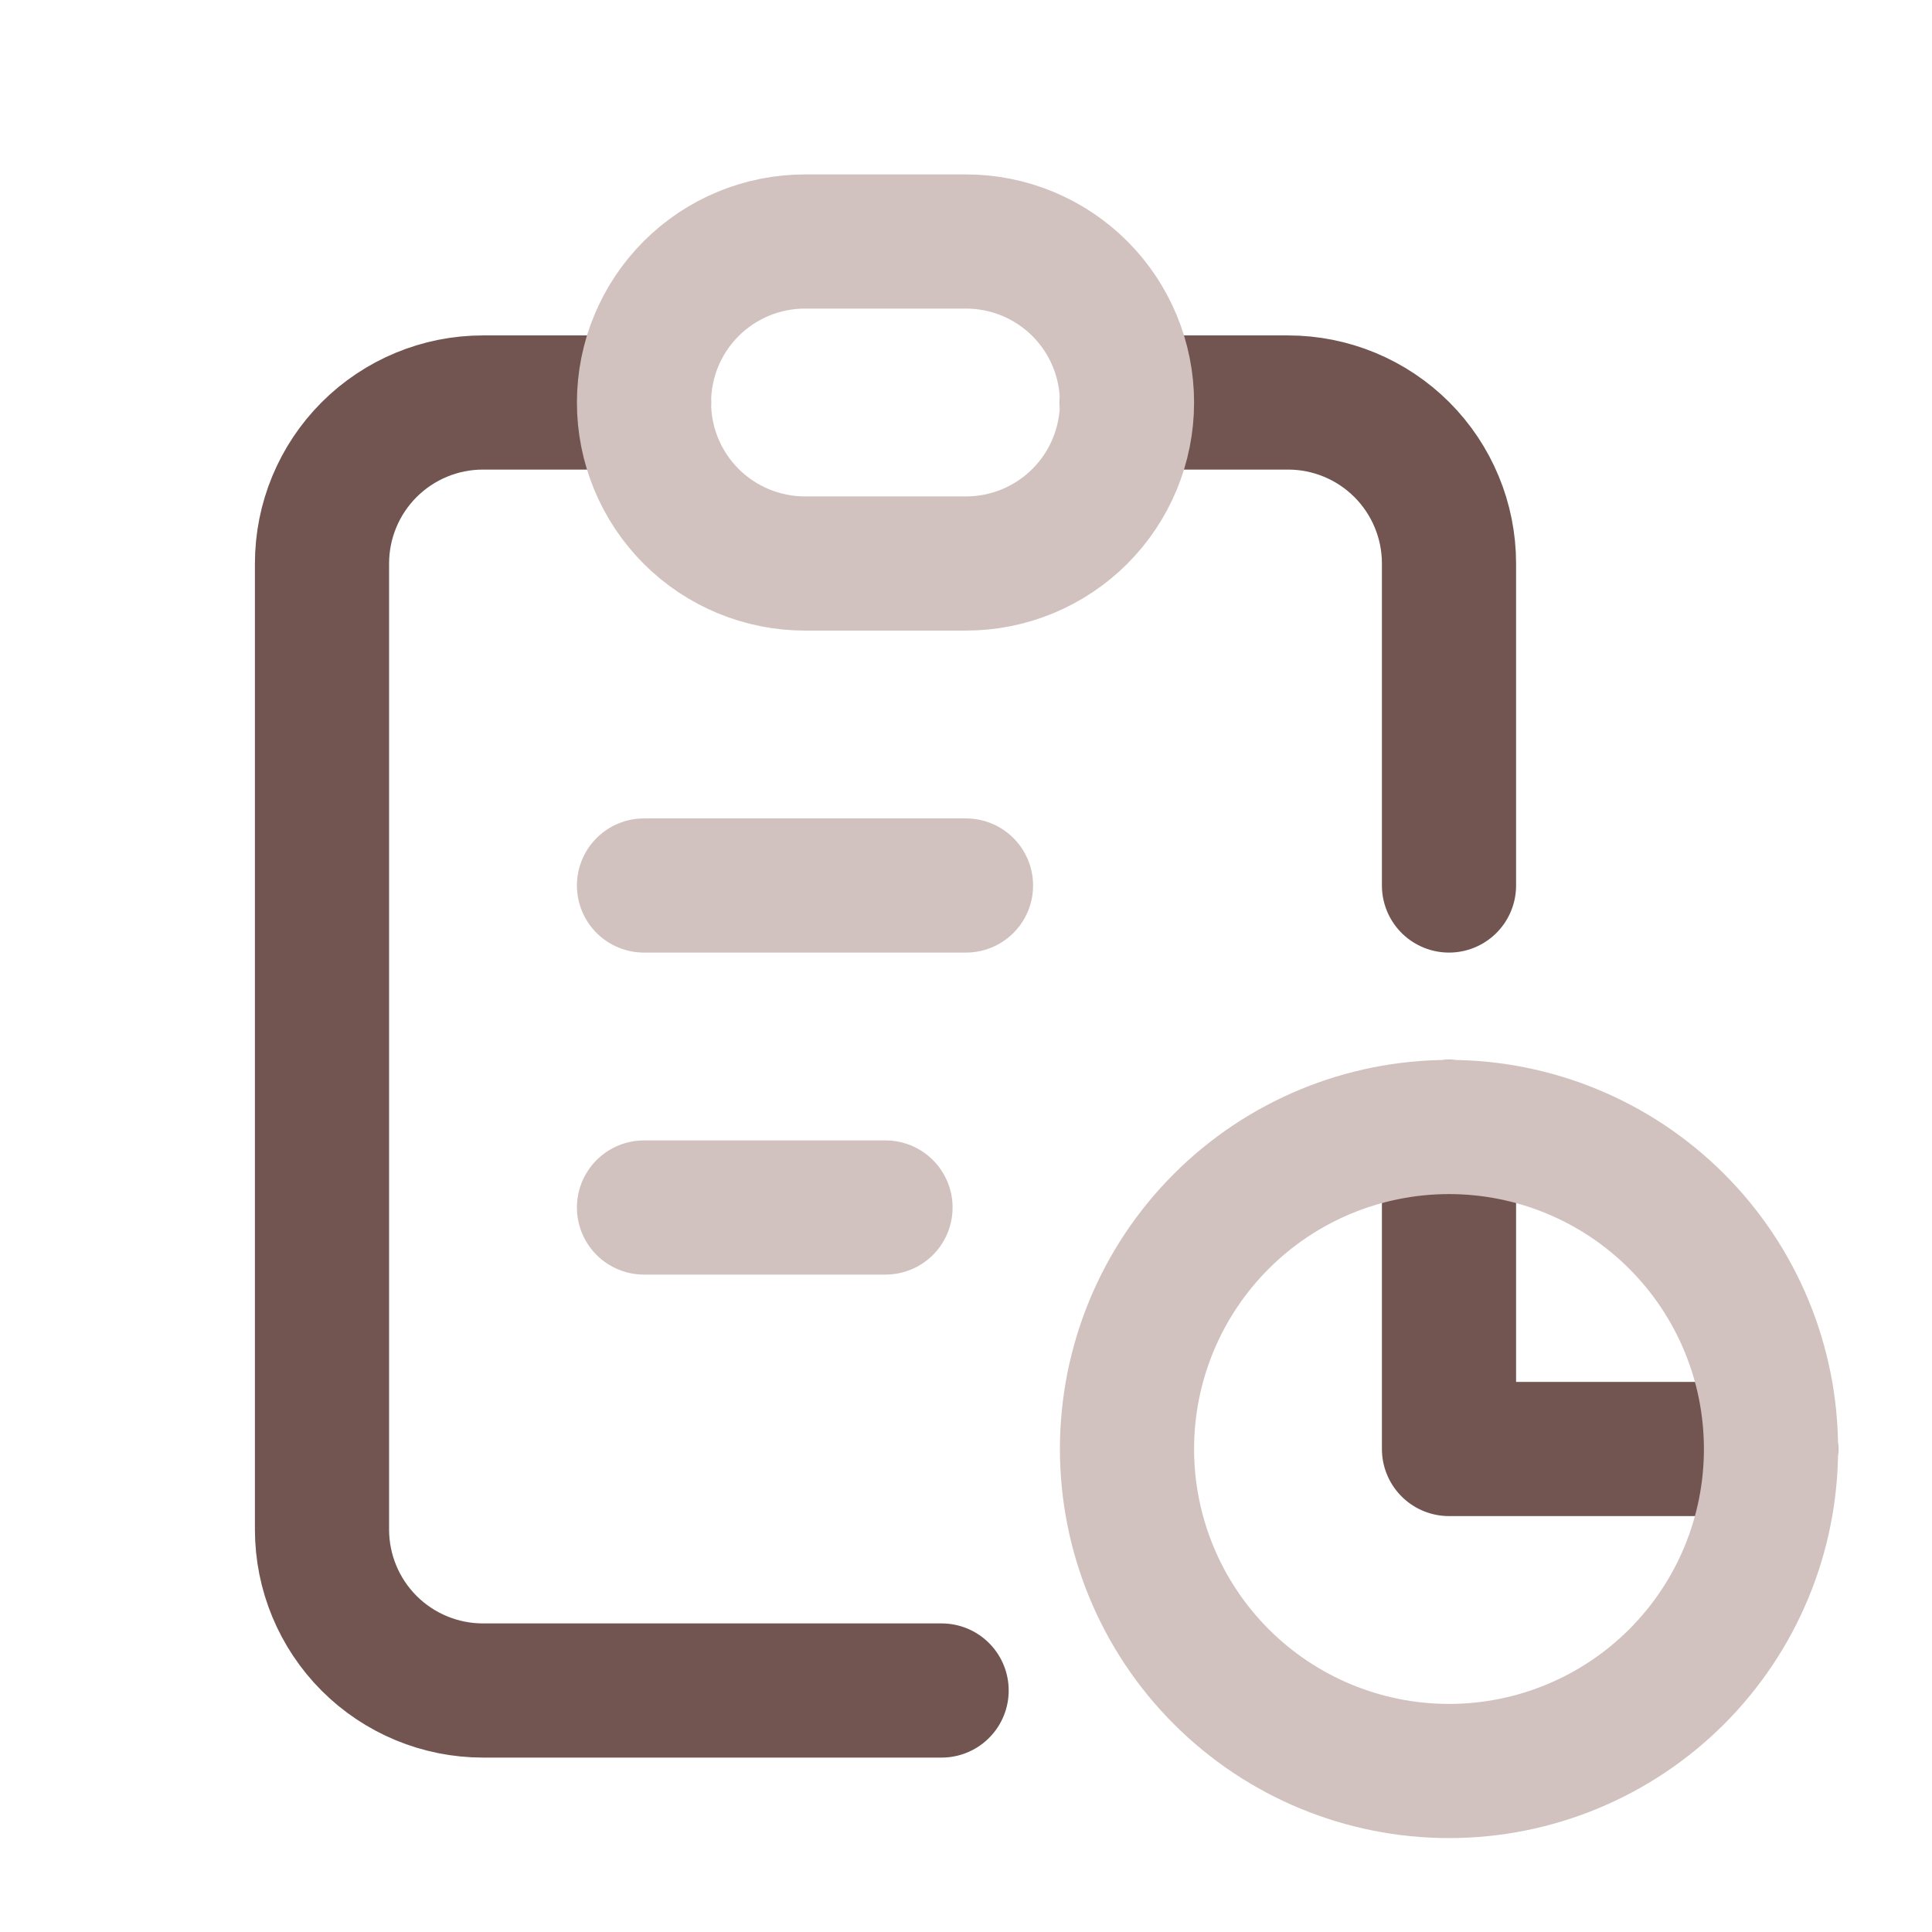
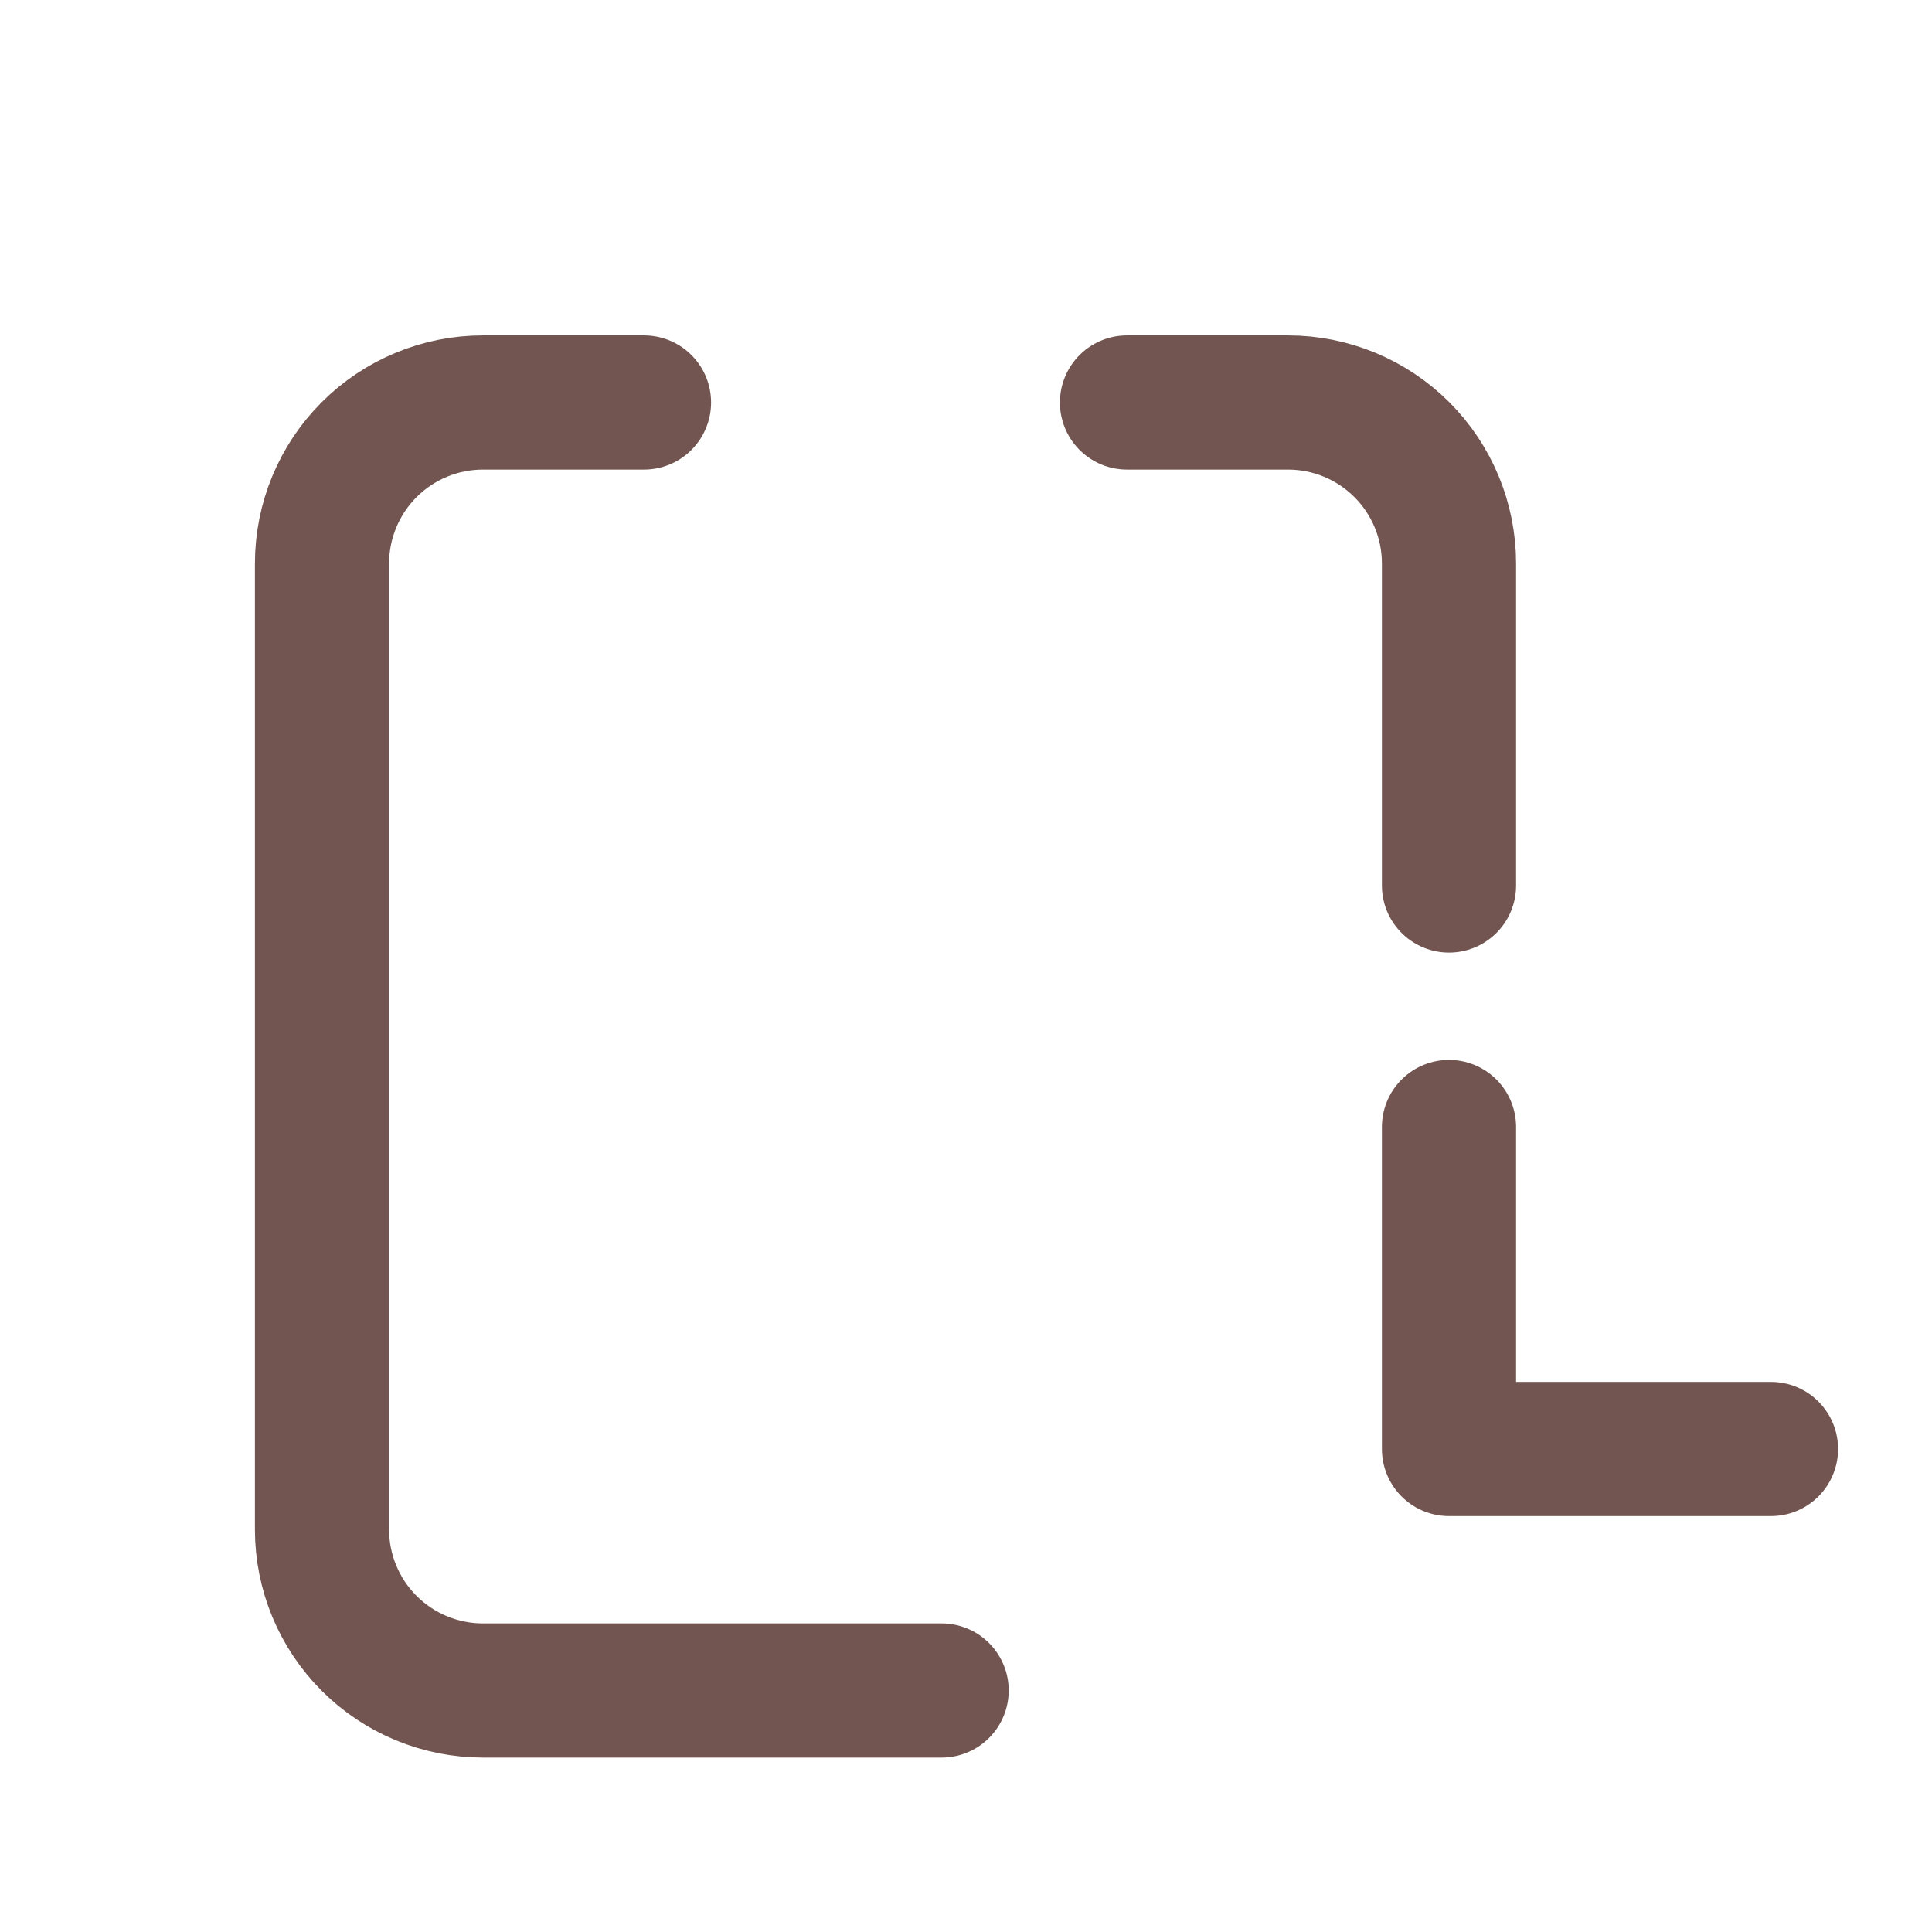
<svg xmlns="http://www.w3.org/2000/svg" width="72" height="72" viewBox="0 0 72 72" fill="none">
  <path d="M24 15H18C16.409 15 14.883 15.632 13.757 16.757C12.632 17.883 12 19.409 12 21V57C12 58.591 12.632 60.117 13.757 61.243C14.883 62.368 16.409 63 18 63H35.091M54 42V54H66M54 33V21C54 19.409 53.368 17.883 52.243 16.757C51.117 15.632 49.591 15 48 15H42" stroke="#725550" stroke-width="5" stroke-linecap="round" stroke-linejoin="round" />
-   <path d="M24 33H36M24 45H33M24 15C24 13.409 24.632 11.883 25.757 10.757C26.883 9.632 28.409 9 30 9H36C37.591 9 39.117 9.632 40.243 10.757C41.368 11.883 42 13.409 42 15C42 16.591 41.368 18.117 40.243 19.243C39.117 20.368 37.591 21 36 21H30C28.409 21 26.883 20.368 25.757 19.243C24.632 18.117 24 16.591 24 15ZM42 54C42 57.183 43.264 60.235 45.515 62.485C47.765 64.736 50.817 66 54 66C57.183 66 60.235 64.736 62.485 62.485C64.736 60.235 66 57.183 66 54C66 50.817 64.736 47.765 62.485 45.515C60.235 43.264 57.183 42 54 42C50.817 42 47.765 43.264 45.515 45.515C43.264 47.765 42 50.817 42 54Z" stroke="#D2C2BF" stroke-width="5" stroke-linecap="round" stroke-linejoin="round" />
</svg>